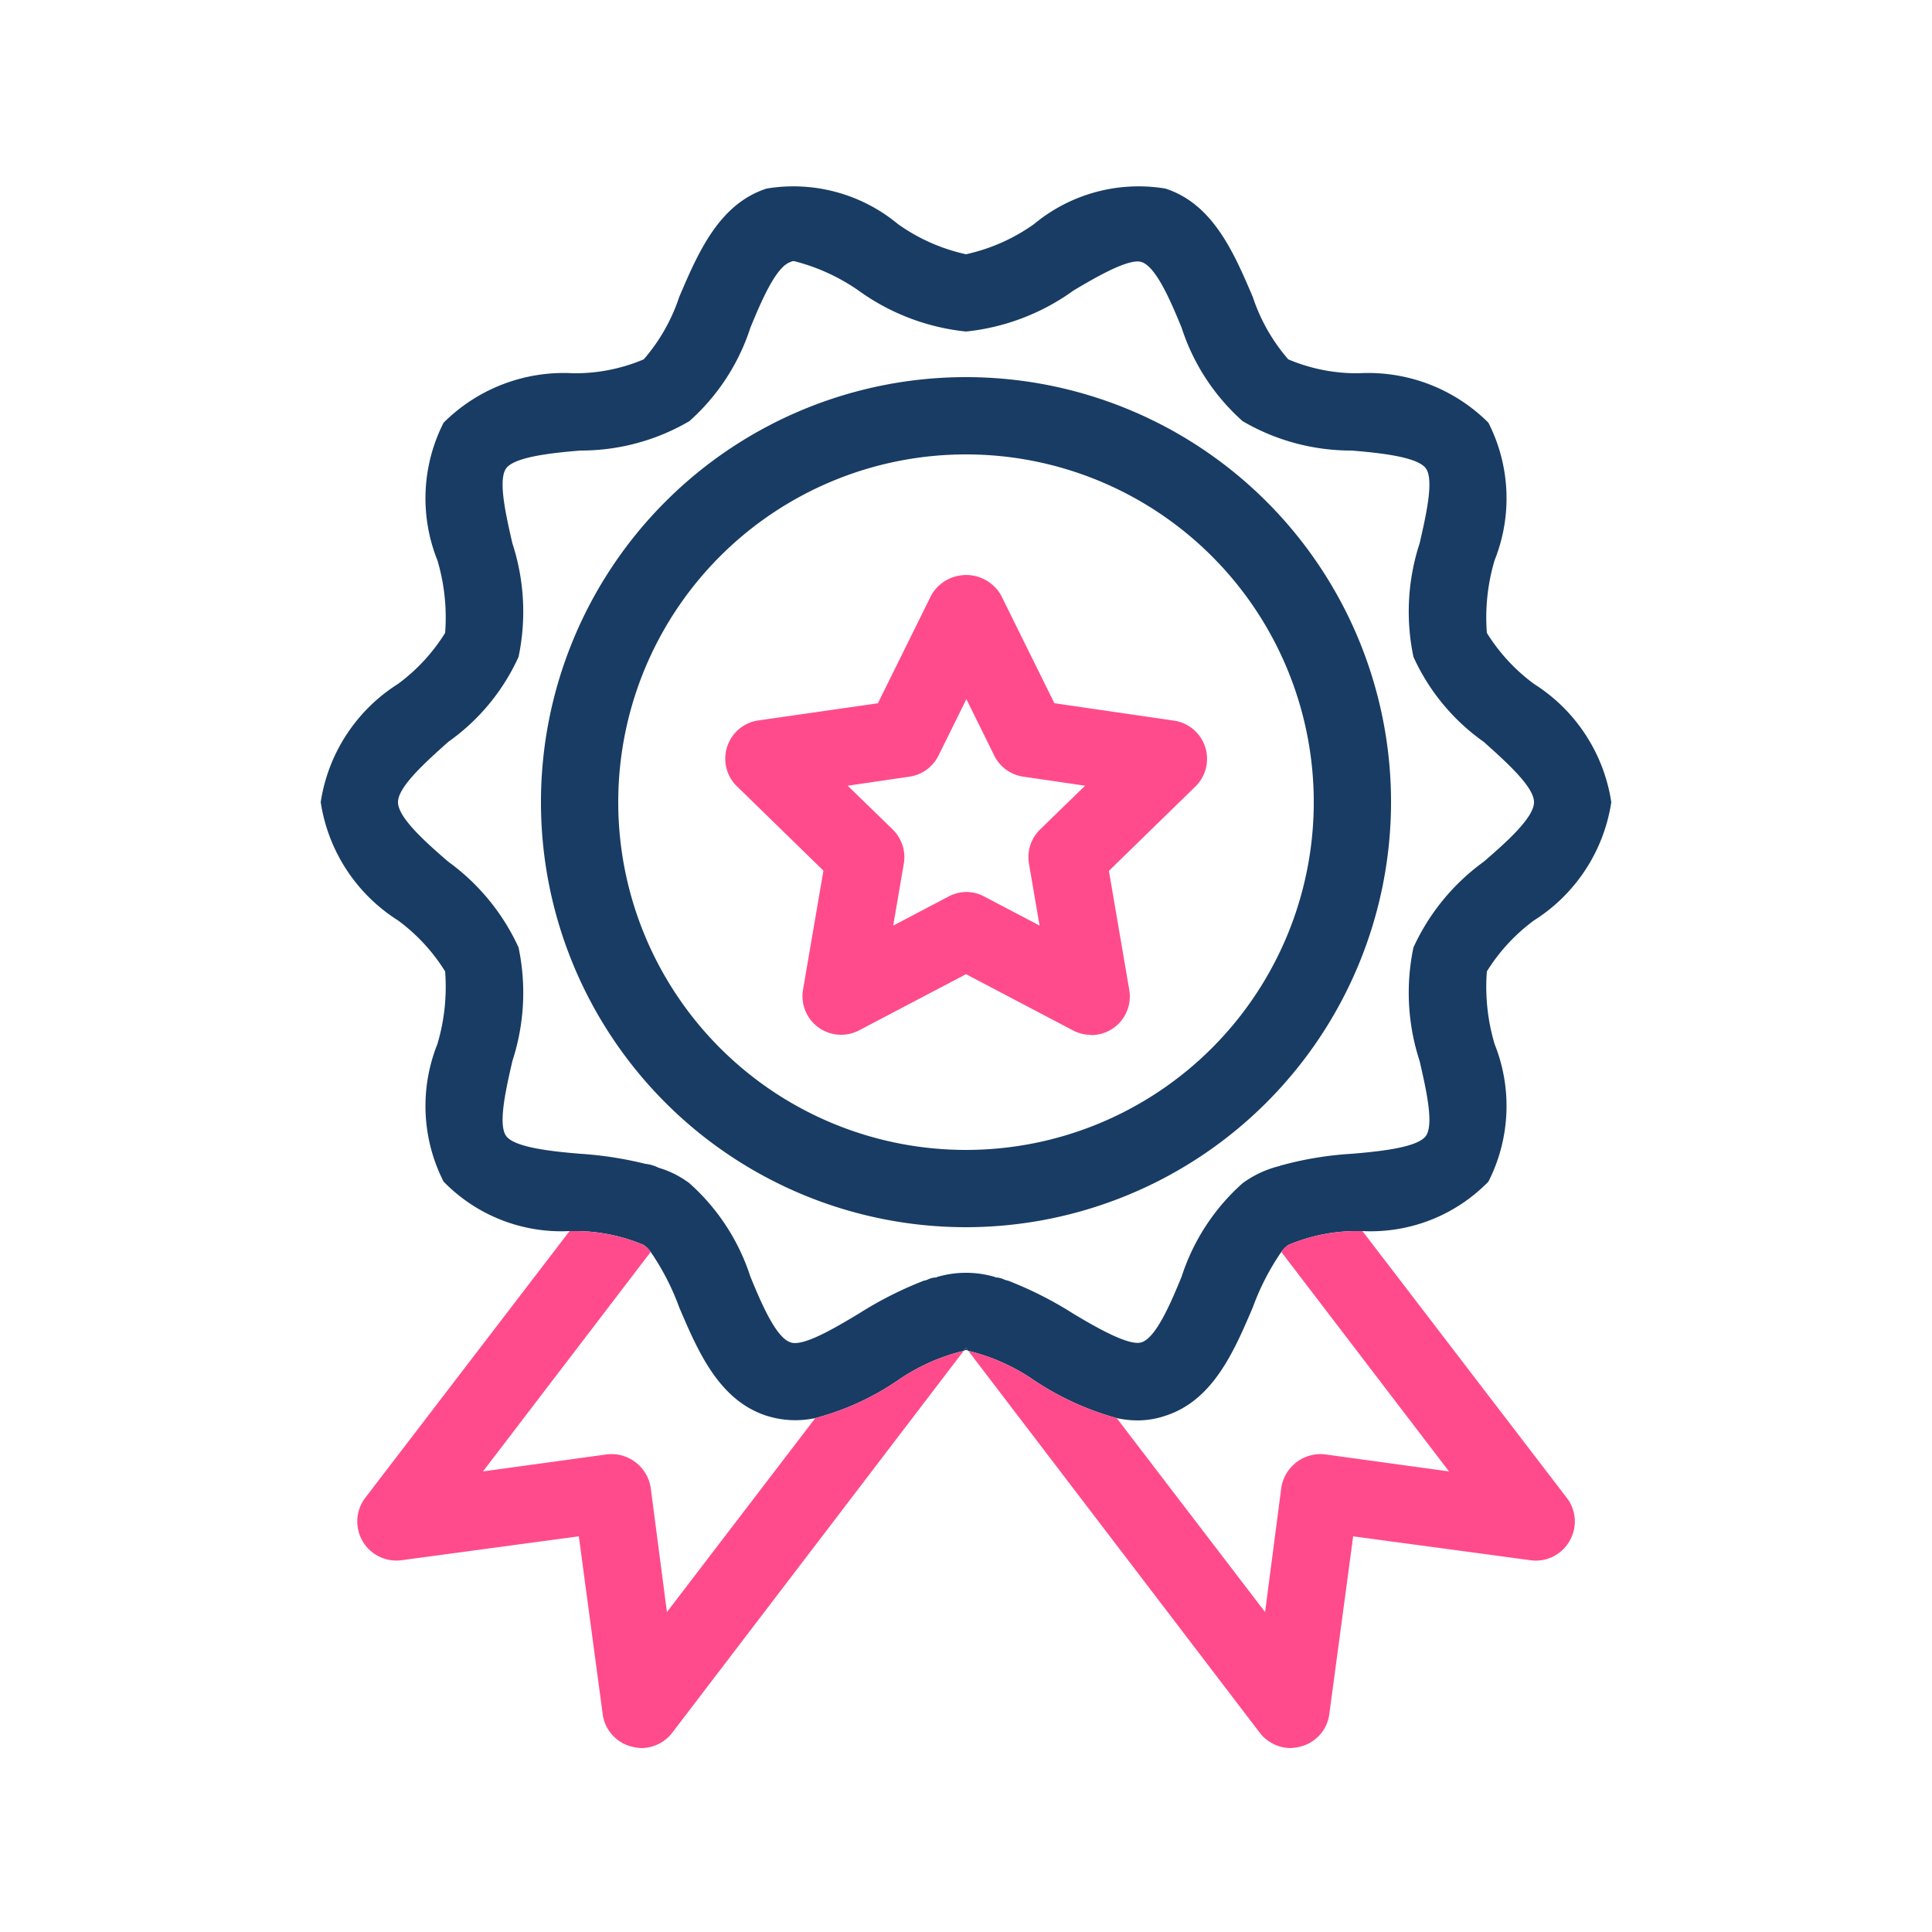
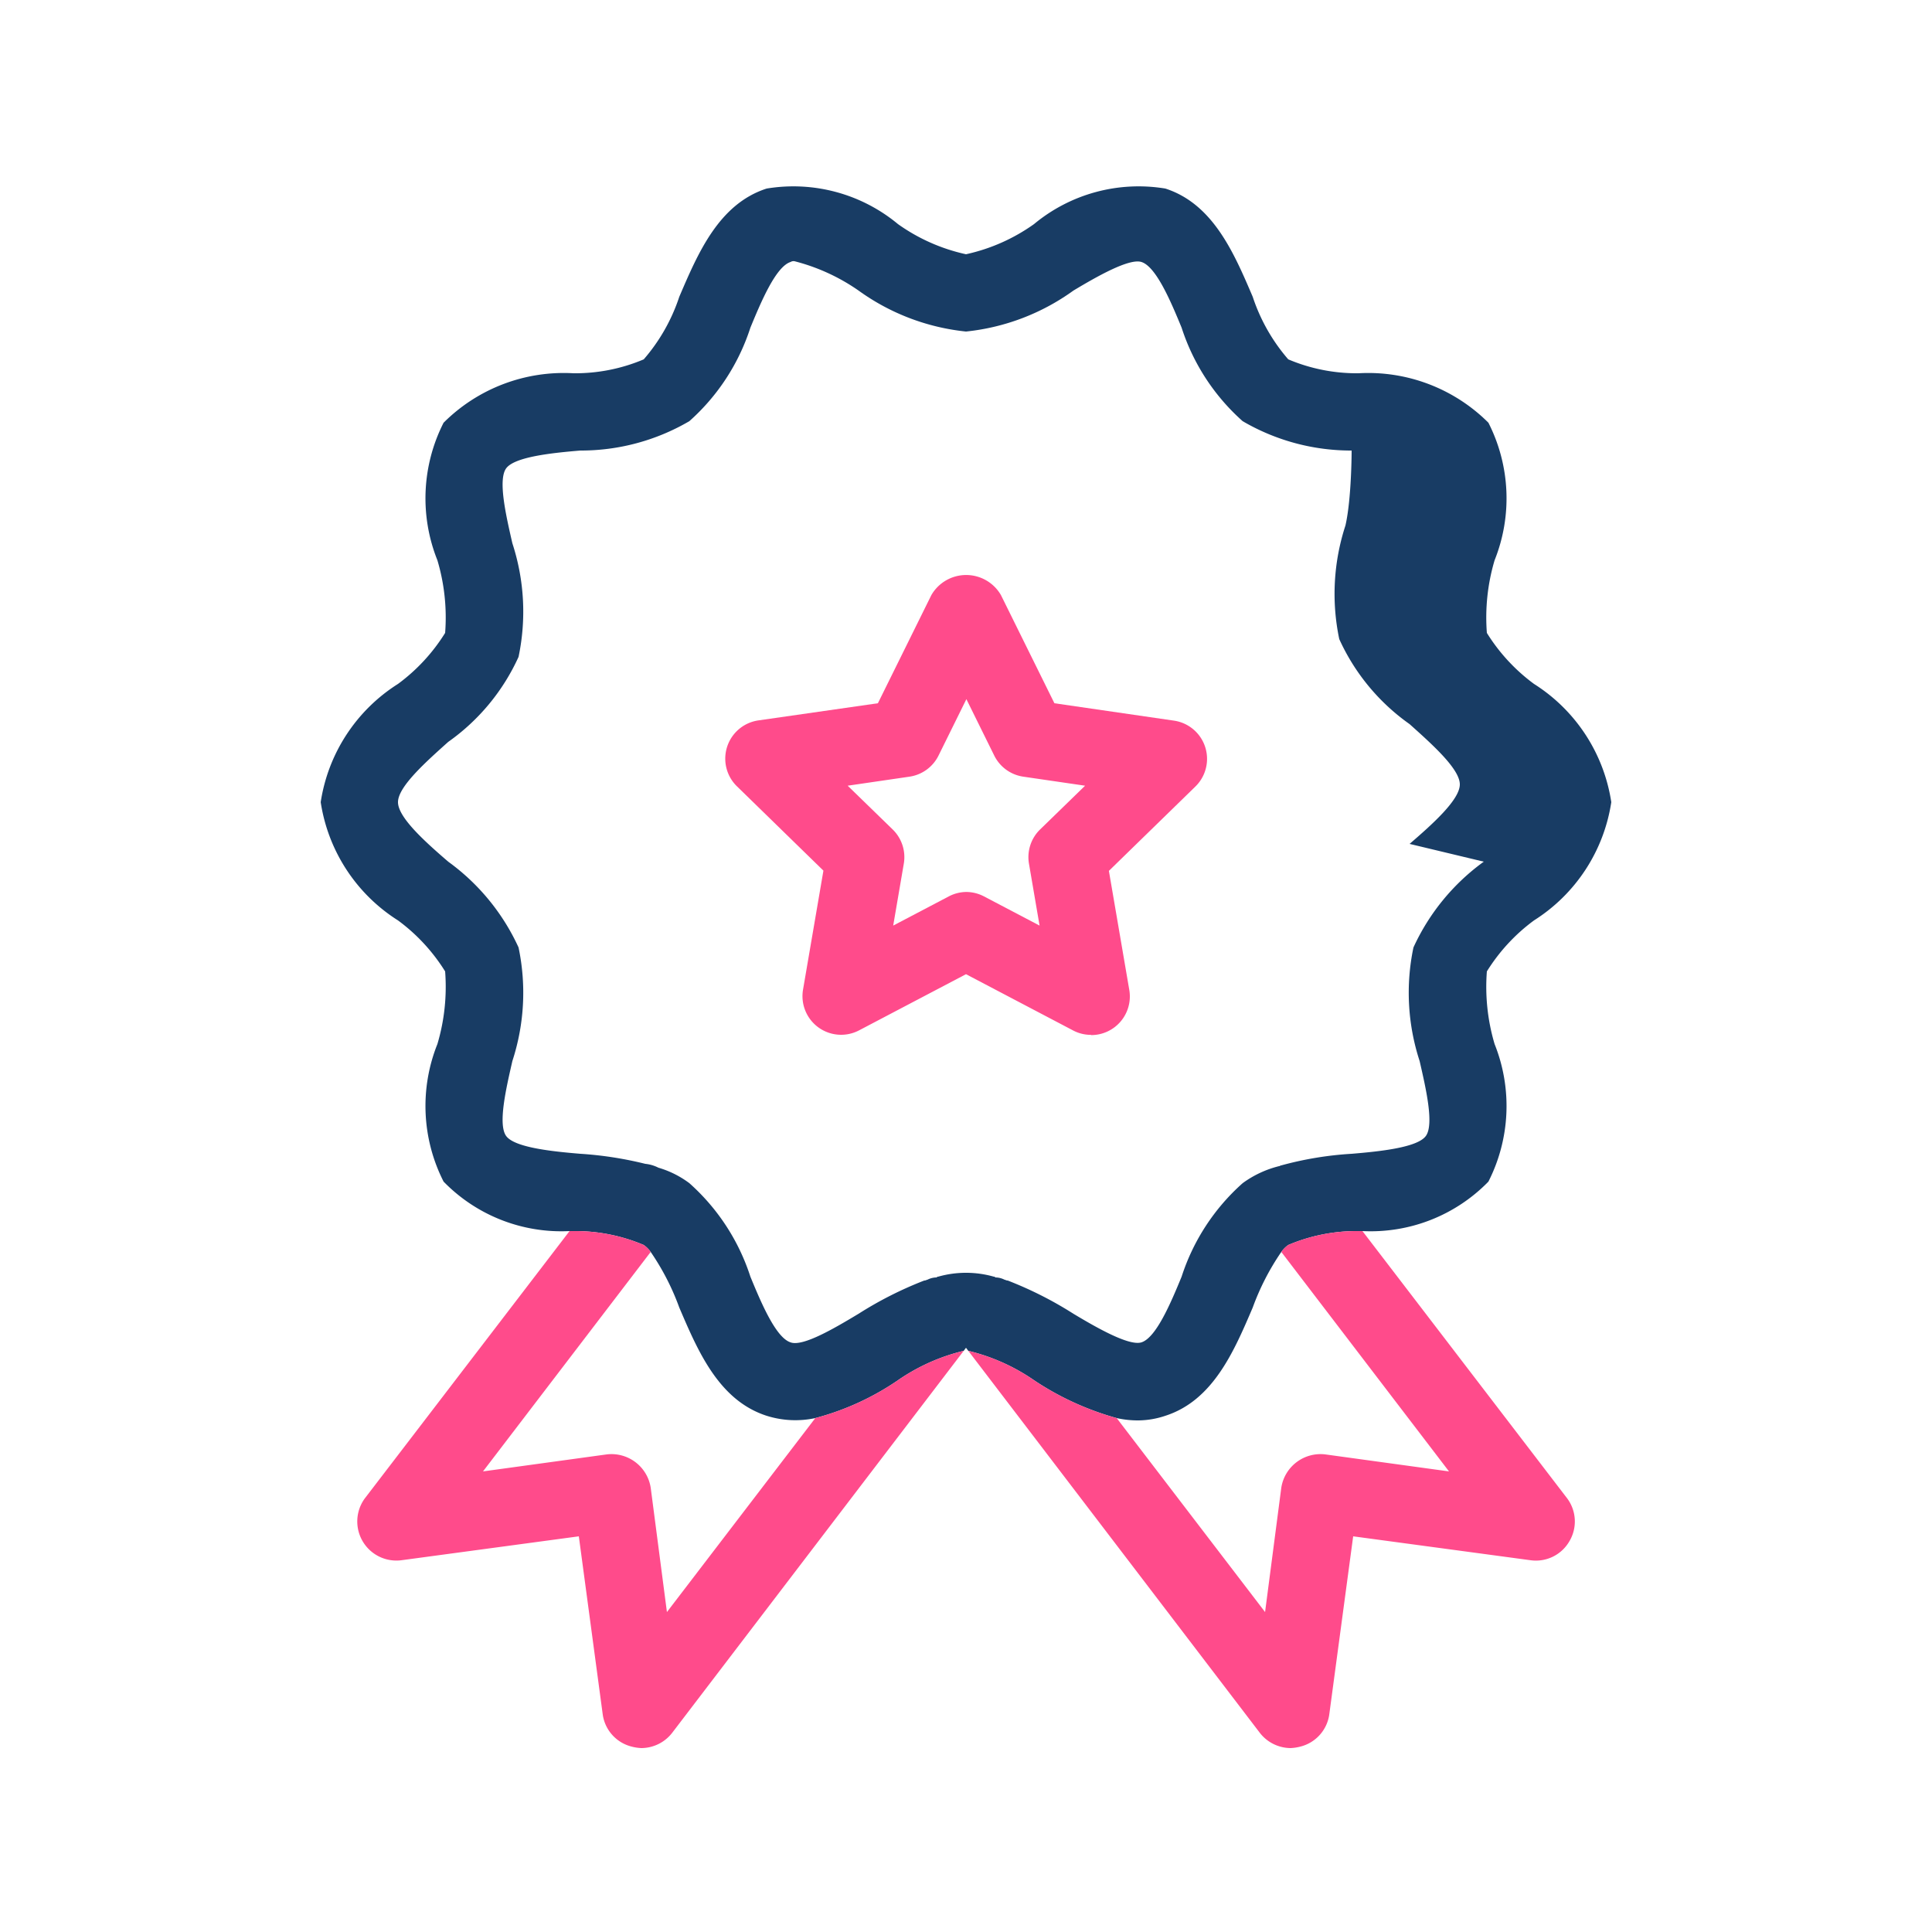
<svg xmlns="http://www.w3.org/2000/svg" version="1.1" width="512" height="512" x="0" y="0" viewBox="0 0 25 25" style="enable-background:new 0 0 512 512" xml:space="preserve" class="">
  <g>
    <g fill="#536784">
-       <path d="M12.5 15.88a5.5 5.5 0 1 1 5.5-5.5 5.506 5.506 0 0 1-5.5 5.5zm0-10a4.5 4.5 0 1 0 4.5 4.5 4.5 4.5 0 0 0-4.5-4.5zM12.5 17.44l-.03.04a.05.05 0 0 1 .06 0z" fill="#183c64" opacity="1" data-original="#536784" class="" />
-       <path d="M19.85 8.85a2.376 2.376 0 0 1-.61-.66 2.6 2.6 0 0 1 .1-.94 2.158 2.158 0 0 0-.08-1.78 2.2 2.2 0 0 0-1.68-.64 2.273 2.273 0 0 1-.91-.18 2.366 2.366 0 0 1-.46-.81c-.24-.56-.51-1.2-1.13-1.4a2.119 2.119 0 0 0-1.7.46 2.4 2.4 0 0 1-.88.39 2.4 2.4 0 0 1-.88-.39 2.119 2.119 0 0 0-1.7-.46c-.62.2-.89.84-1.13 1.4a2.366 2.366 0 0 1-.46.81 2.273 2.273 0 0 1-.91.18 2.2 2.2 0 0 0-1.68.64 2.158 2.158 0 0 0-.08 1.78 2.6 2.6 0 0 1 .1.94 2.376 2.376 0 0 1-.61.66 2.2 2.2 0 0 0-1 1.53 2.2 2.2 0 0 0 1 1.53 2.376 2.376 0 0 1 .61.66 2.6 2.6 0 0 1-.1.94 2.158 2.158 0 0 0 .08 1.78 2.126 2.126 0 0 0 1.63.64h.05a2.273 2.273 0 0 1 .91.18.382.382 0 0 1 .09.09 3.2 3.2 0 0 1 .37.72c.24.56.51 1.2 1.13 1.4a1.232 1.232 0 0 0 .63.03 3.448 3.448 0 0 0 1.07-.49 2.538 2.538 0 0 1 .85-.38l.03-.04.03.04a2.538 2.538 0 0 1 .85.38 3.694 3.694 0 0 0 1.07.49 1.265 1.265 0 0 0 .28.03 1.12 1.12 0 0 0 .35-.06c.62-.2.89-.84 1.13-1.4a3.2 3.2 0 0 1 .37-.72.382.382 0 0 1 .09-.09 2.273 2.273 0 0 1 .91-.18h.05a2.126 2.126 0 0 0 1.63-.64 2.158 2.158 0 0 0 .08-1.78 2.6 2.6 0 0 1-.1-.94 2.376 2.376 0 0 1 .61-.66 2.2 2.2 0 0 0 1-1.53 2.2 2.2 0 0 0-1-1.53zm-.65 2.3a2.817 2.817 0 0 0-.91 1.11 2.847 2.847 0 0 0 .08 1.47c.08.35.19.82.08.97s-.6.2-.96.23a4.436 4.436 0 0 0-.91.15c-.01 0-.02.01-.03.01a1.351 1.351 0 0 0-.47.22 2.75 2.75 0 0 0-.79 1.21c-.14.34-.33.79-.52.85-.16.05-.58-.19-.88-.37a4.846 4.846 0 0 0-.85-.43c-.02 0-.03-.01-.04-.01a.266.266 0 0 0-.12-.03c-.01-.01-.01-.01-.02-.01a1.321 1.321 0 0 0-.72 0c-.01 0-.01 0-.02.01a.266.266 0 0 0-.12.03c-.01 0-.02.01-.04.01a4.846 4.846 0 0 0-.85.43c-.3.18-.72.43-.88.37-.19-.06-.38-.51-.52-.85a2.75 2.75 0 0 0-.79-1.21 1.252 1.252 0 0 0-.4-.2.48.48 0 0 0-.17-.05 4.737 4.737 0 0 0-.84-.13c-.36-.03-.85-.08-.96-.23s0-.62.08-.97a2.847 2.847 0 0 0 .08-1.47 2.817 2.817 0 0 0-.91-1.11c-.29-.25-.65-.57-.65-.77s.36-.52.65-.78a2.723 2.723 0 0 0 .91-1.1 2.847 2.847 0 0 0-.08-1.47c-.08-.35-.19-.82-.08-.97s.6-.2.96-.23a2.778 2.778 0 0 0 1.41-.38 2.75 2.75 0 0 0 .79-1.21c.14-.34.33-.79.52-.85a.075.075 0 0 1 .05-.01 2.554 2.554 0 0 1 .83.38 2.876 2.876 0 0 0 1.39.53 2.876 2.876 0 0 0 1.39-.53c.3-.18.72-.42.88-.37.19.06.38.51.52.85a2.75 2.75 0 0 0 .79 1.21 2.778 2.778 0 0 0 1.41.38c.36.03.85.08.96.23s0 .62-.08.97a2.847 2.847 0 0 0-.08 1.47 2.723 2.723 0 0 0 .91 1.1c.29.26.65.58.65.78s-.36.52-.65.77z" fill="#183c64" opacity="1" data-original="#536784" class="" />
+       <path d="M19.85 8.85a2.376 2.376 0 0 1-.61-.66 2.6 2.6 0 0 1 .1-.94 2.158 2.158 0 0 0-.08-1.78 2.2 2.2 0 0 0-1.68-.64 2.273 2.273 0 0 1-.91-.18 2.366 2.366 0 0 1-.46-.81c-.24-.56-.51-1.2-1.13-1.4a2.119 2.119 0 0 0-1.7.46 2.4 2.4 0 0 1-.88.39 2.4 2.4 0 0 1-.88-.39 2.119 2.119 0 0 0-1.7-.46c-.62.2-.89.84-1.13 1.4a2.366 2.366 0 0 1-.46.81 2.273 2.273 0 0 1-.91.18 2.2 2.2 0 0 0-1.68.64 2.158 2.158 0 0 0-.08 1.78 2.6 2.6 0 0 1 .1.94 2.376 2.376 0 0 1-.61.66 2.2 2.2 0 0 0-1 1.53 2.2 2.2 0 0 0 1 1.53 2.376 2.376 0 0 1 .61.66 2.6 2.6 0 0 1-.1.94 2.158 2.158 0 0 0 .08 1.78 2.126 2.126 0 0 0 1.63.64h.05a2.273 2.273 0 0 1 .91.18.382.382 0 0 1 .09.09 3.2 3.2 0 0 1 .37.72c.24.56.51 1.2 1.13 1.4a1.232 1.232 0 0 0 .63.03 3.448 3.448 0 0 0 1.07-.49 2.538 2.538 0 0 1 .85-.38l.03-.04.03.04a2.538 2.538 0 0 1 .85.38 3.694 3.694 0 0 0 1.07.49 1.265 1.265 0 0 0 .28.03 1.12 1.12 0 0 0 .35-.06c.62-.2.89-.84 1.13-1.4a3.2 3.2 0 0 1 .37-.72.382.382 0 0 1 .09-.09 2.273 2.273 0 0 1 .91-.18h.05a2.126 2.126 0 0 0 1.63-.64 2.158 2.158 0 0 0 .08-1.78 2.6 2.6 0 0 1-.1-.94 2.376 2.376 0 0 1 .61-.66 2.2 2.2 0 0 0 1-1.53 2.2 2.2 0 0 0-1-1.53zm-.65 2.3a2.817 2.817 0 0 0-.91 1.11 2.847 2.847 0 0 0 .08 1.47c.08.35.19.82.08.97s-.6.2-.96.23a4.436 4.436 0 0 0-.91.15c-.01 0-.02.01-.03.01a1.351 1.351 0 0 0-.47.22 2.75 2.75 0 0 0-.79 1.21c-.14.34-.33.79-.52.85-.16.05-.58-.19-.88-.37a4.846 4.846 0 0 0-.85-.43c-.02 0-.03-.01-.04-.01a.266.266 0 0 0-.12-.03c-.01-.01-.01-.01-.02-.01a1.321 1.321 0 0 0-.72 0c-.01 0-.01 0-.02.01a.266.266 0 0 0-.12.03c-.01 0-.02.01-.04.01a4.846 4.846 0 0 0-.85.43c-.3.18-.72.43-.88.37-.19-.06-.38-.51-.52-.85a2.75 2.75 0 0 0-.79-1.21 1.252 1.252 0 0 0-.4-.2.48.48 0 0 0-.17-.05 4.737 4.737 0 0 0-.84-.13c-.36-.03-.85-.08-.96-.23s0-.62.08-.97a2.847 2.847 0 0 0 .08-1.47 2.817 2.817 0 0 0-.91-1.11c-.29-.25-.65-.57-.65-.77s.36-.52.65-.78a2.723 2.723 0 0 0 .91-1.1 2.847 2.847 0 0 0-.08-1.47c-.08-.35-.19-.82-.08-.97s.6-.2.96-.23a2.778 2.778 0 0 0 1.41-.38 2.75 2.75 0 0 0 .79-1.21c.14-.34.33-.79.52-.85a.075.075 0 0 1 .05-.01 2.554 2.554 0 0 1 .83.38 2.876 2.876 0 0 0 1.39.53 2.876 2.876 0 0 0 1.39-.53c.3-.18.72-.42.88-.37.19.06.38.51.52.85a2.75 2.75 0 0 0 .79 1.21 2.778 2.778 0 0 0 1.41.38s0 .62-.08.97a2.847 2.847 0 0 0-.08 1.47 2.723 2.723 0 0 0 .91 1.1c.29.26.65.58.65.78s-.36.52-.65.77z" fill="#183c64" opacity="1" data-original="#536784" class="" />
    </g>
    <path fill="#ff4b8b" d="M12.47 17.48 8.7 22.42a.507.507 0 0 1-.4.2.585.585 0 0 1-.13-.02.5.5 0 0 1-.37-.41l-.31-2.31-2.3.31a.506.506 0 0 1-.47-.8l2.65-3.46h.05a2.273 2.273 0 0 1 .91.18.382.382 0 0 1 .09.09l-2.17 2.84 1.6-.22a.514.514 0 0 1 .57.43l.21 1.61 1.92-2.51a3.448 3.448 0 0 0 1.07-.49 2.538 2.538 0 0 1 .85-.38zM20.31 19.94a.5.5 0 0 1-.5.25l-2.3-.31-.31 2.31a.5.5 0 0 1-.37.41.585.585 0 0 1-.13.02.507.507 0 0 1-.4-.2l-3.77-4.94a2.538 2.538 0 0 1 .85.38 3.694 3.694 0 0 0 1.07.49l1.92 2.51.21-1.61a.514.514 0 0 1 .57-.43l1.6.22-2.17-2.84a.382.382 0 0 1 .09-.09 2.273 2.273 0 0 1 .91-.18h.05l2.65 3.46a.5.5 0 0 1 .03.55zM14.116 13.391a.492.492 0 0 1-.232-.058l-1.384-.727-1.384.727a.5.5 0 0 1-.725-.526l.264-1.541-1.119-1.091a.5.5 0 0 1 .277-.853L11.36 9.1l.692-1.4a.52.52 0 0 1 .9 0l.692 1.4 1.547.225a.5.5 0 0 1 .277.853l-1.119 1.091.264 1.541a.5.5 0 0 1-.493.584zM12.5 11.542a.5.5 0 0 1 .232.057l.72.378-.137-.8a.5.5 0 0 1 .143-.443l.583-.567-.8-.117a.5.5 0 0 1-.376-.274l-.36-.729-.36.729a.5.5 0 0 1-.376.274l-.8.117.583.567a.5.5 0 0 1 .143.443l-.137.8.72-.378a.5.5 0 0 1 .222-.057z" opacity="1" data-original="#5596ff" class="" />
  </g>
</svg>